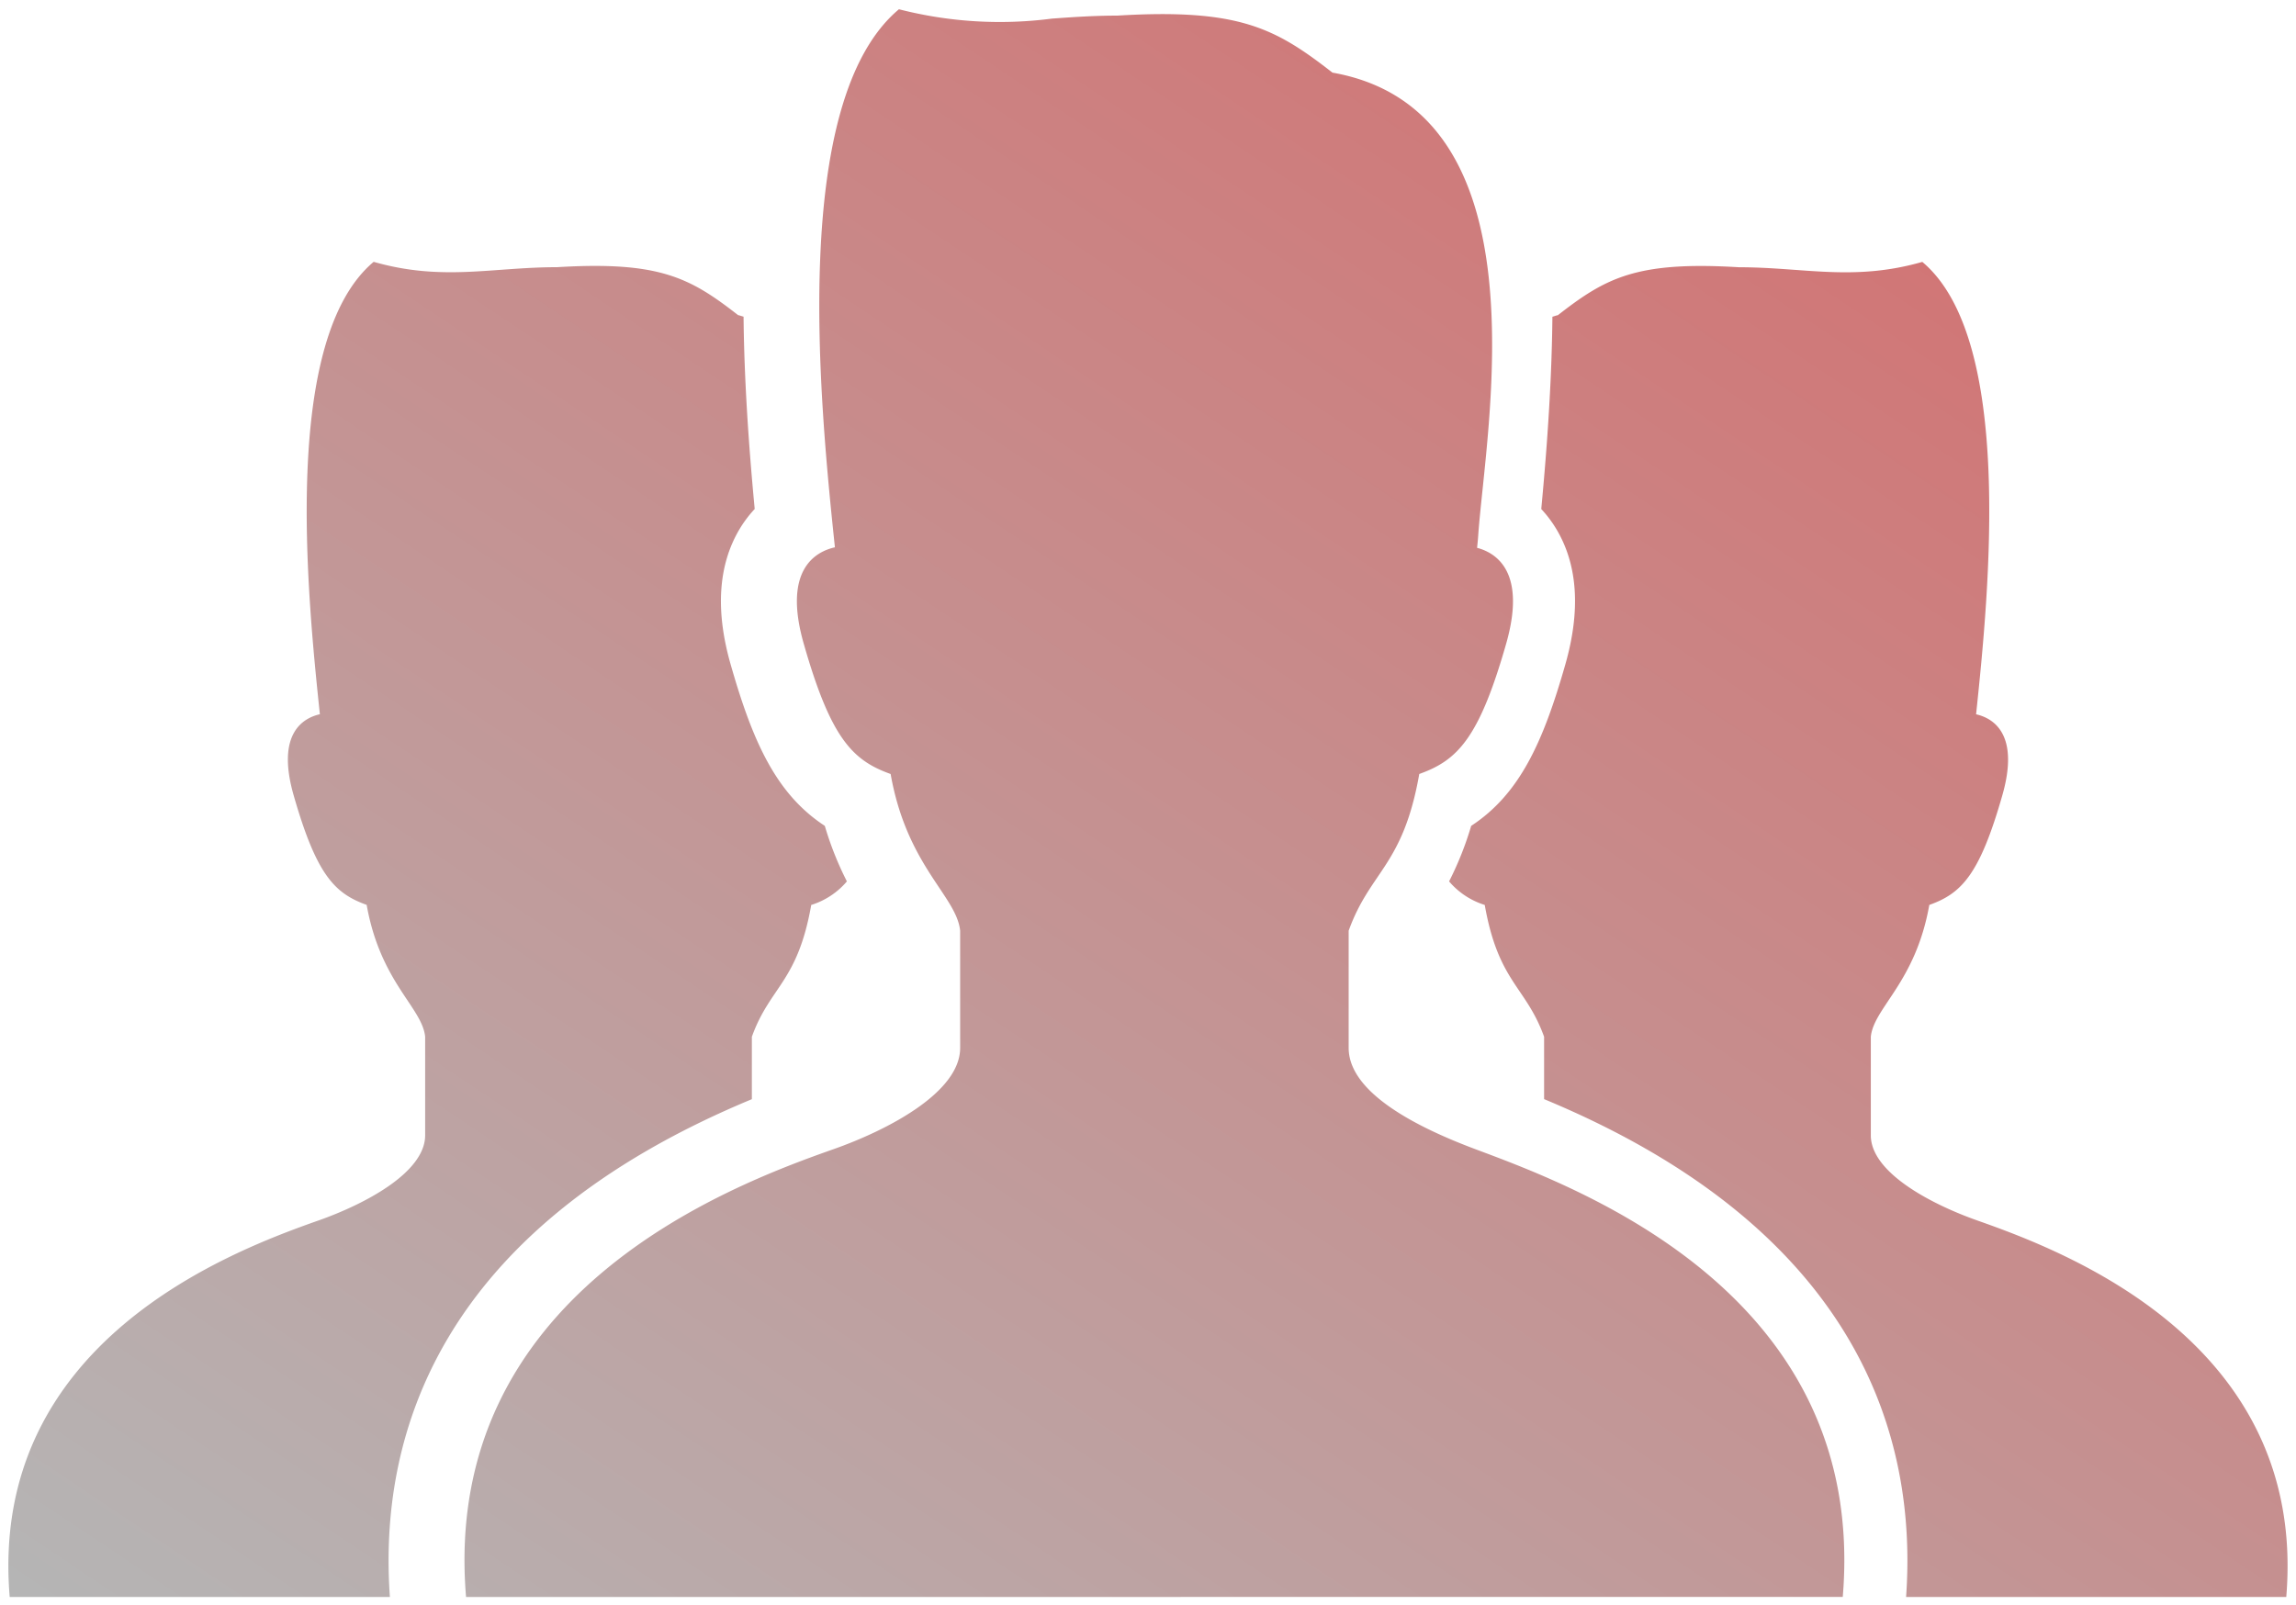
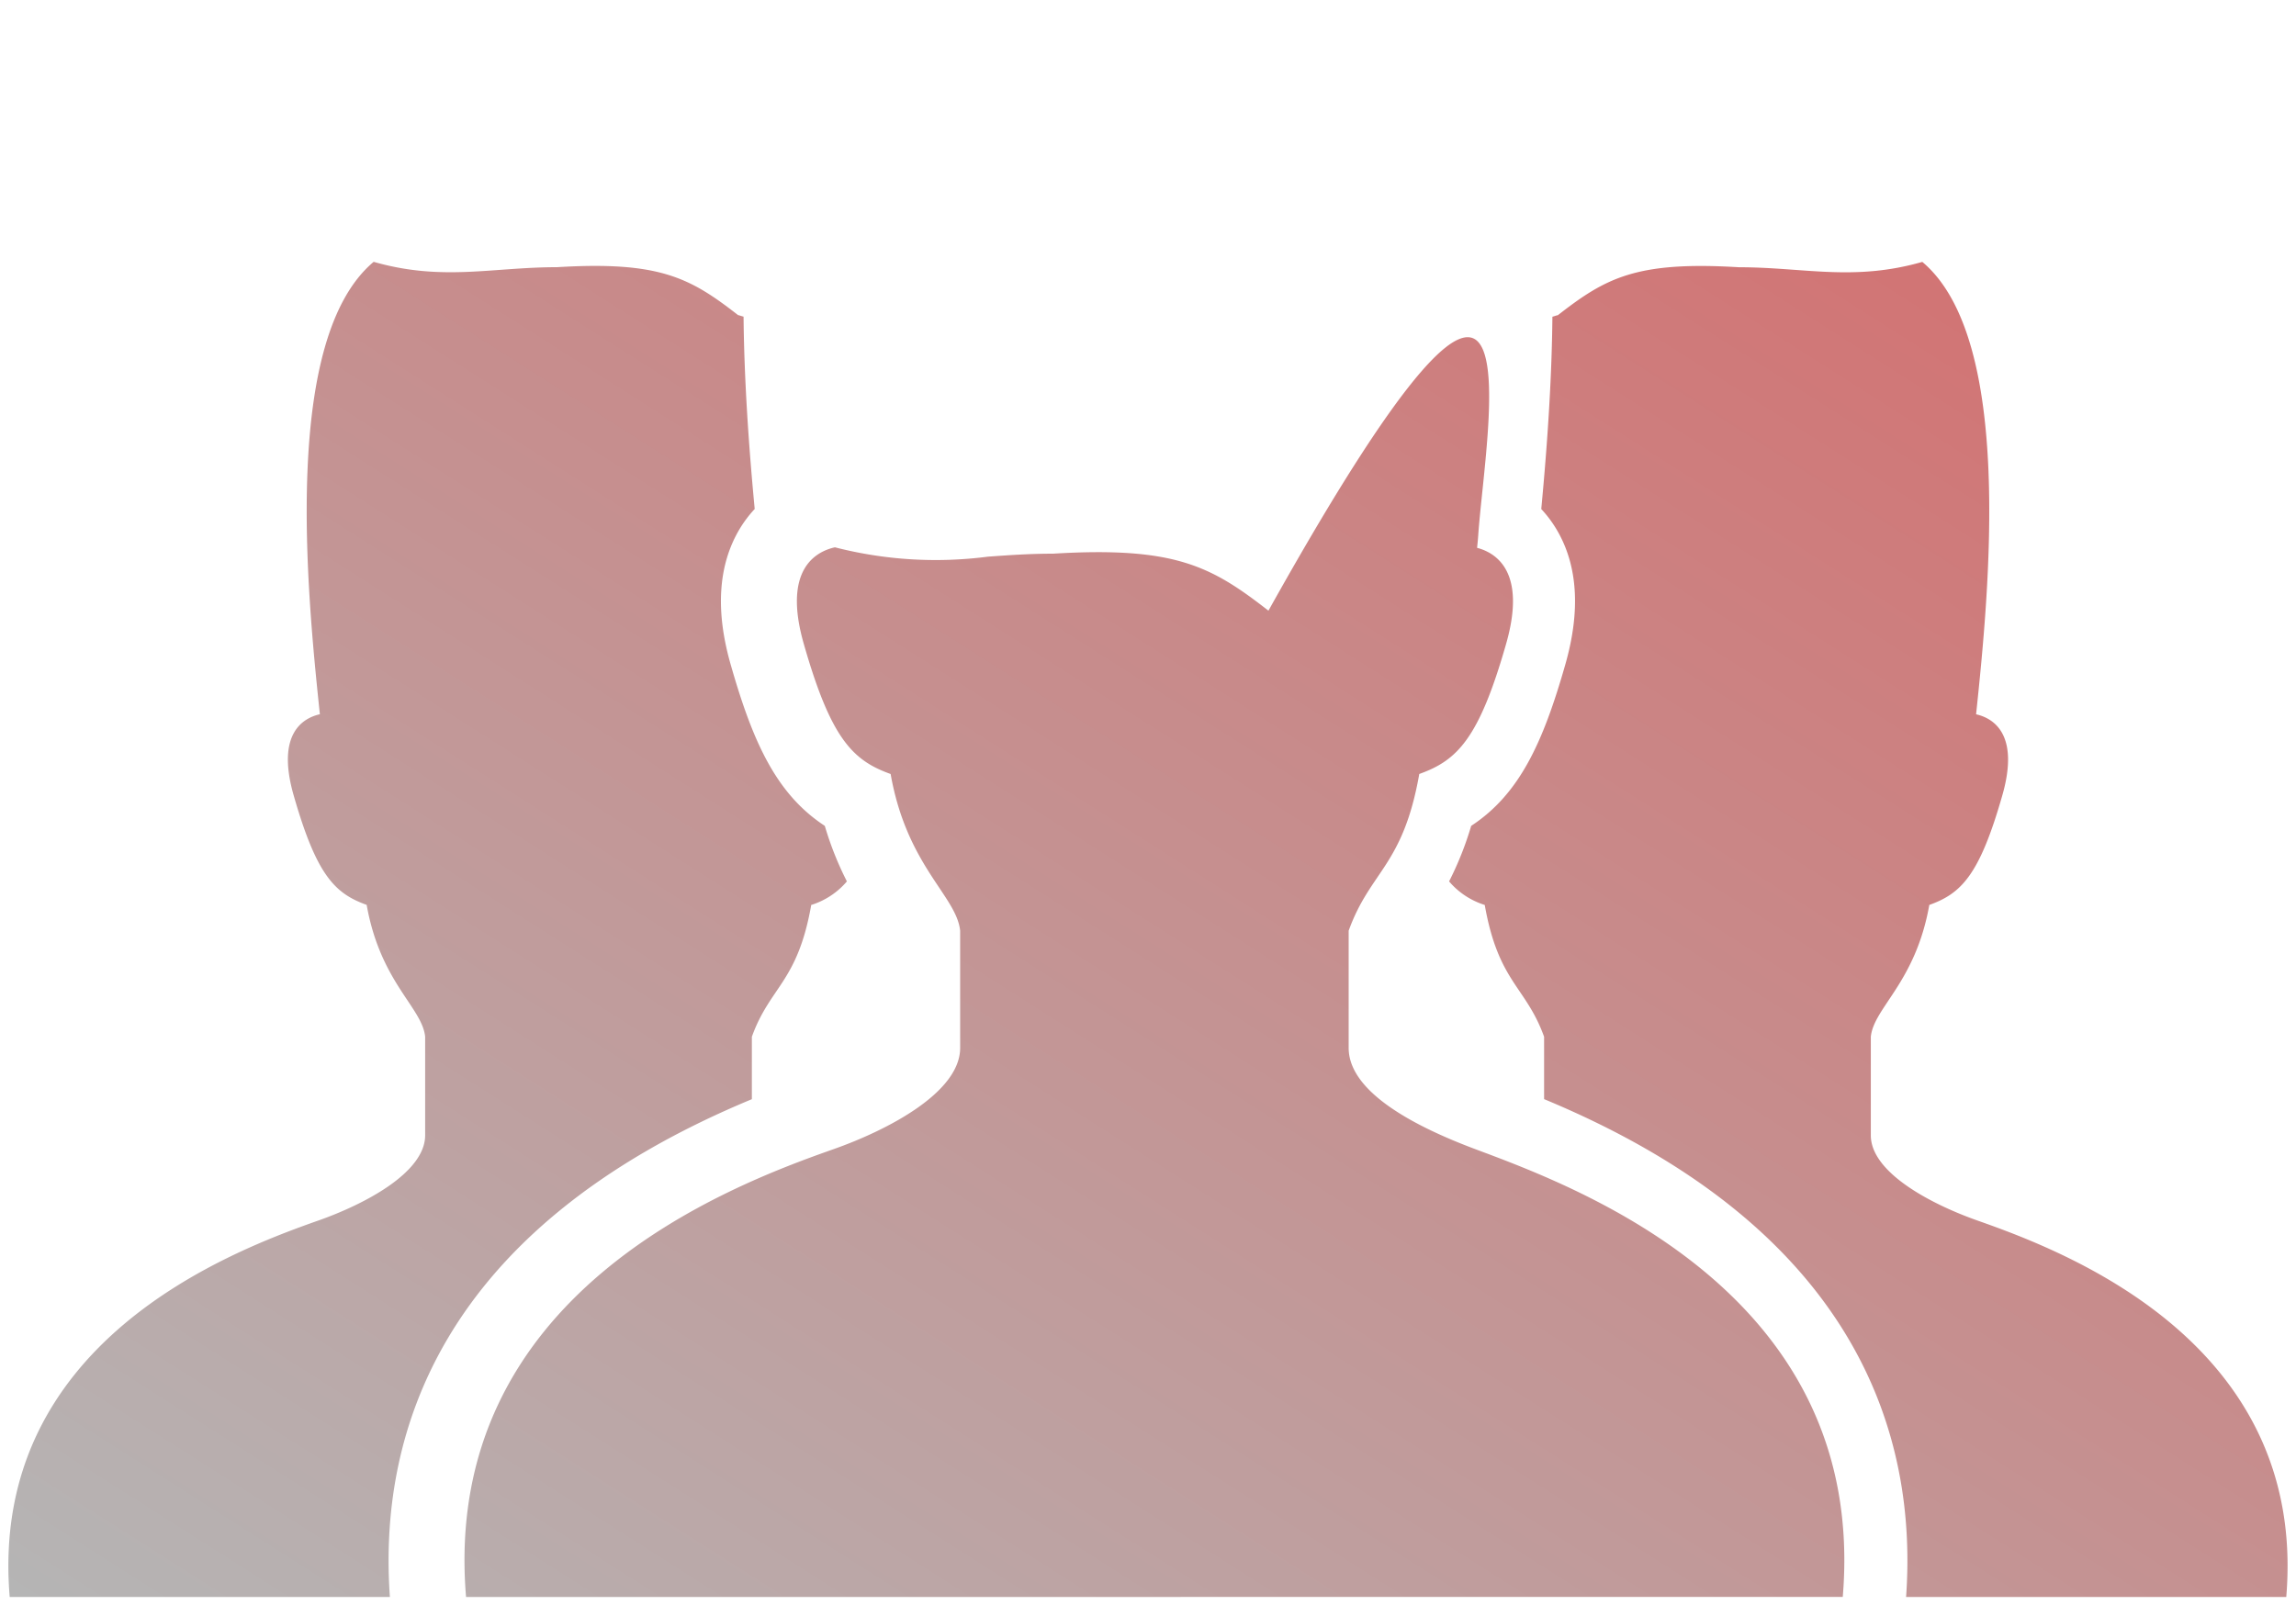
<svg xmlns="http://www.w3.org/2000/svg" width="137.403" height="96.091" viewBox="0 0 137.403 96.091">
  <defs>
    <linearGradient id="linear-gradient" x1="0.931" y1="0.063" x2="0.014" y2="1" gradientUnits="objectBoundingBox">
      <stop offset="0" stop-color="#d46f6f" />
      <stop offset="1" stop-color="#b5b5b5" />
    </linearGradient>
  </defs>
-   <path id="合体_12" data-name="合体 12" d="M113.567,95.038c.678-9.465-2.731-21.941-21.663-29.8V61.505c-1.091-3.027-2.732-3.245-3.552-7.89a4.592,4.592,0,0,1-2.134-1.41,19.392,19.392,0,0,0,1.322-3.324c2.911-1.907,4.313-5.032,5.633-9.658.923-3.228.746-5.947-.521-8.082a7.136,7.136,0,0,0-.918-1.225c.373-3.943.631-7.826.667-11.513.115-.025.209-.07.326-.09,2.868-2.232,4.688-3.243,10.836-2.87,3.893,0,6.852.859,10.974-.32,5.5,4.614,3.989,19.77,3.219,27.08.968.218,2.637,1.117,1.57,4.851-1.365,4.783-2.458,5.876-4.37,6.56-.822,4.645-3.318,6.138-3.5,7.89v5.9c0,2.248,3.666,4.143,6.379,5.1,5.218,1.839,19.758,7.282,18.483,22.536Zm-86.178,0C25.875,76.9,43.165,70.424,49.37,68.237c3.227-1.137,7.588-3.392,7.588-6.065V55.158c-.216-2.084-3.185-3.857-4.161-9.382-2.274-.813-3.575-2.113-5.2-7.8-1.269-4.442.715-5.512,1.866-5.769C48.55,23.511,46.753,5.488,53.295,0a24.244,24.244,0,0,0,9.155.56c1.244-.09,2.521-.18,3.9-.179,7.312-.444,9.477.758,12.889,3.412C92.122,6.067,88.4,25.1,87.96,31.511c-.019.27-.043.5-.067.727,1.164.307,2.962,1.456,1.741,5.737-1.624,5.688-2.925,6.988-5.2,7.8-.976,5.525-2.927,5.783-4.226,9.382v7.013c0,2.673,4.041,4.738,7.588,6.065,6.163,2.305,23.5,8.661,21.981,26.8Zm-27.311,0C-1.2,79.784,13.344,74.34,18.562,72.5c2.713-.957,6.379-2.852,6.379-5.1v-5.9c-.181-1.752-2.677-3.245-3.5-7.89-1.912-.684-3-1.777-4.37-6.56-1.068-3.734.6-4.633,1.57-4.851-.77-7.31-2.282-22.466,3.219-27.08,4.123,1.178,7.081.32,10.974.32,6.148-.373,7.968.638,10.836,2.87.117.021.21.065.326.09.036,3.687.293,7.57.667,11.513a7.136,7.136,0,0,0-.918,1.225C42.479,33.277,42.3,36,43.225,39.223c1.319,4.626,2.722,7.751,5.633,9.658a19.392,19.392,0,0,0,1.322,3.324,4.592,4.592,0,0,1-2.134,1.41c-.821,4.645-2.461,4.863-3.553,7.89v3.736C25.562,73.1,22.154,85.572,22.831,95.038Z" transform="translate(0.502 0.554)" stroke="rgba(0,0,0,0)" stroke-miterlimit="10" stroke-width="1" fill="url(#linear-gradient)" />
+   <path id="合体_12" data-name="合体 12" d="M113.567,95.038c.678-9.465-2.731-21.941-21.663-29.8V61.505c-1.091-3.027-2.732-3.245-3.552-7.89a4.592,4.592,0,0,1-2.134-1.41,19.392,19.392,0,0,0,1.322-3.324c2.911-1.907,4.313-5.032,5.633-9.658.923-3.228.746-5.947-.521-8.082a7.136,7.136,0,0,0-.918-1.225c.373-3.943.631-7.826.667-11.513.115-.025.209-.07.326-.09,2.868-2.232,4.688-3.243,10.836-2.87,3.893,0,6.852.859,10.974-.32,5.5,4.614,3.989,19.77,3.219,27.08.968.218,2.637,1.117,1.57,4.851-1.365,4.783-2.458,5.876-4.37,6.56-.822,4.645-3.318,6.138-3.5,7.89v5.9c0,2.248,3.666,4.143,6.379,5.1,5.218,1.839,19.758,7.282,18.483,22.536Zm-86.178,0C25.875,76.9,43.165,70.424,49.37,68.237c3.227-1.137,7.588-3.392,7.588-6.065V55.158c-.216-2.084-3.185-3.857-4.161-9.382-2.274-.813-3.575-2.113-5.2-7.8-1.269-4.442.715-5.512,1.866-5.769a24.244,24.244,0,0,0,9.155.56c1.244-.09,2.521-.18,3.9-.179,7.312-.444,9.477.758,12.889,3.412C92.122,6.067,88.4,25.1,87.96,31.511c-.019.27-.043.5-.067.727,1.164.307,2.962,1.456,1.741,5.737-1.624,5.688-2.925,6.988-5.2,7.8-.976,5.525-2.927,5.783-4.226,9.382v7.013c0,2.673,4.041,4.738,7.588,6.065,6.163,2.305,23.5,8.661,21.981,26.8Zm-27.311,0C-1.2,79.784,13.344,74.34,18.562,72.5c2.713-.957,6.379-2.852,6.379-5.1v-5.9c-.181-1.752-2.677-3.245-3.5-7.89-1.912-.684-3-1.777-4.37-6.56-1.068-3.734.6-4.633,1.57-4.851-.77-7.31-2.282-22.466,3.219-27.08,4.123,1.178,7.081.32,10.974.32,6.148-.373,7.968.638,10.836,2.87.117.021.21.065.326.09.036,3.687.293,7.57.667,11.513a7.136,7.136,0,0,0-.918,1.225C42.479,33.277,42.3,36,43.225,39.223c1.319,4.626,2.722,7.751,5.633,9.658a19.392,19.392,0,0,0,1.322,3.324,4.592,4.592,0,0,1-2.134,1.41c-.821,4.645-2.461,4.863-3.553,7.89v3.736C25.562,73.1,22.154,85.572,22.831,95.038Z" transform="translate(0.502 0.554)" stroke="rgba(0,0,0,0)" stroke-miterlimit="10" stroke-width="1" fill="url(#linear-gradient)" />
</svg>